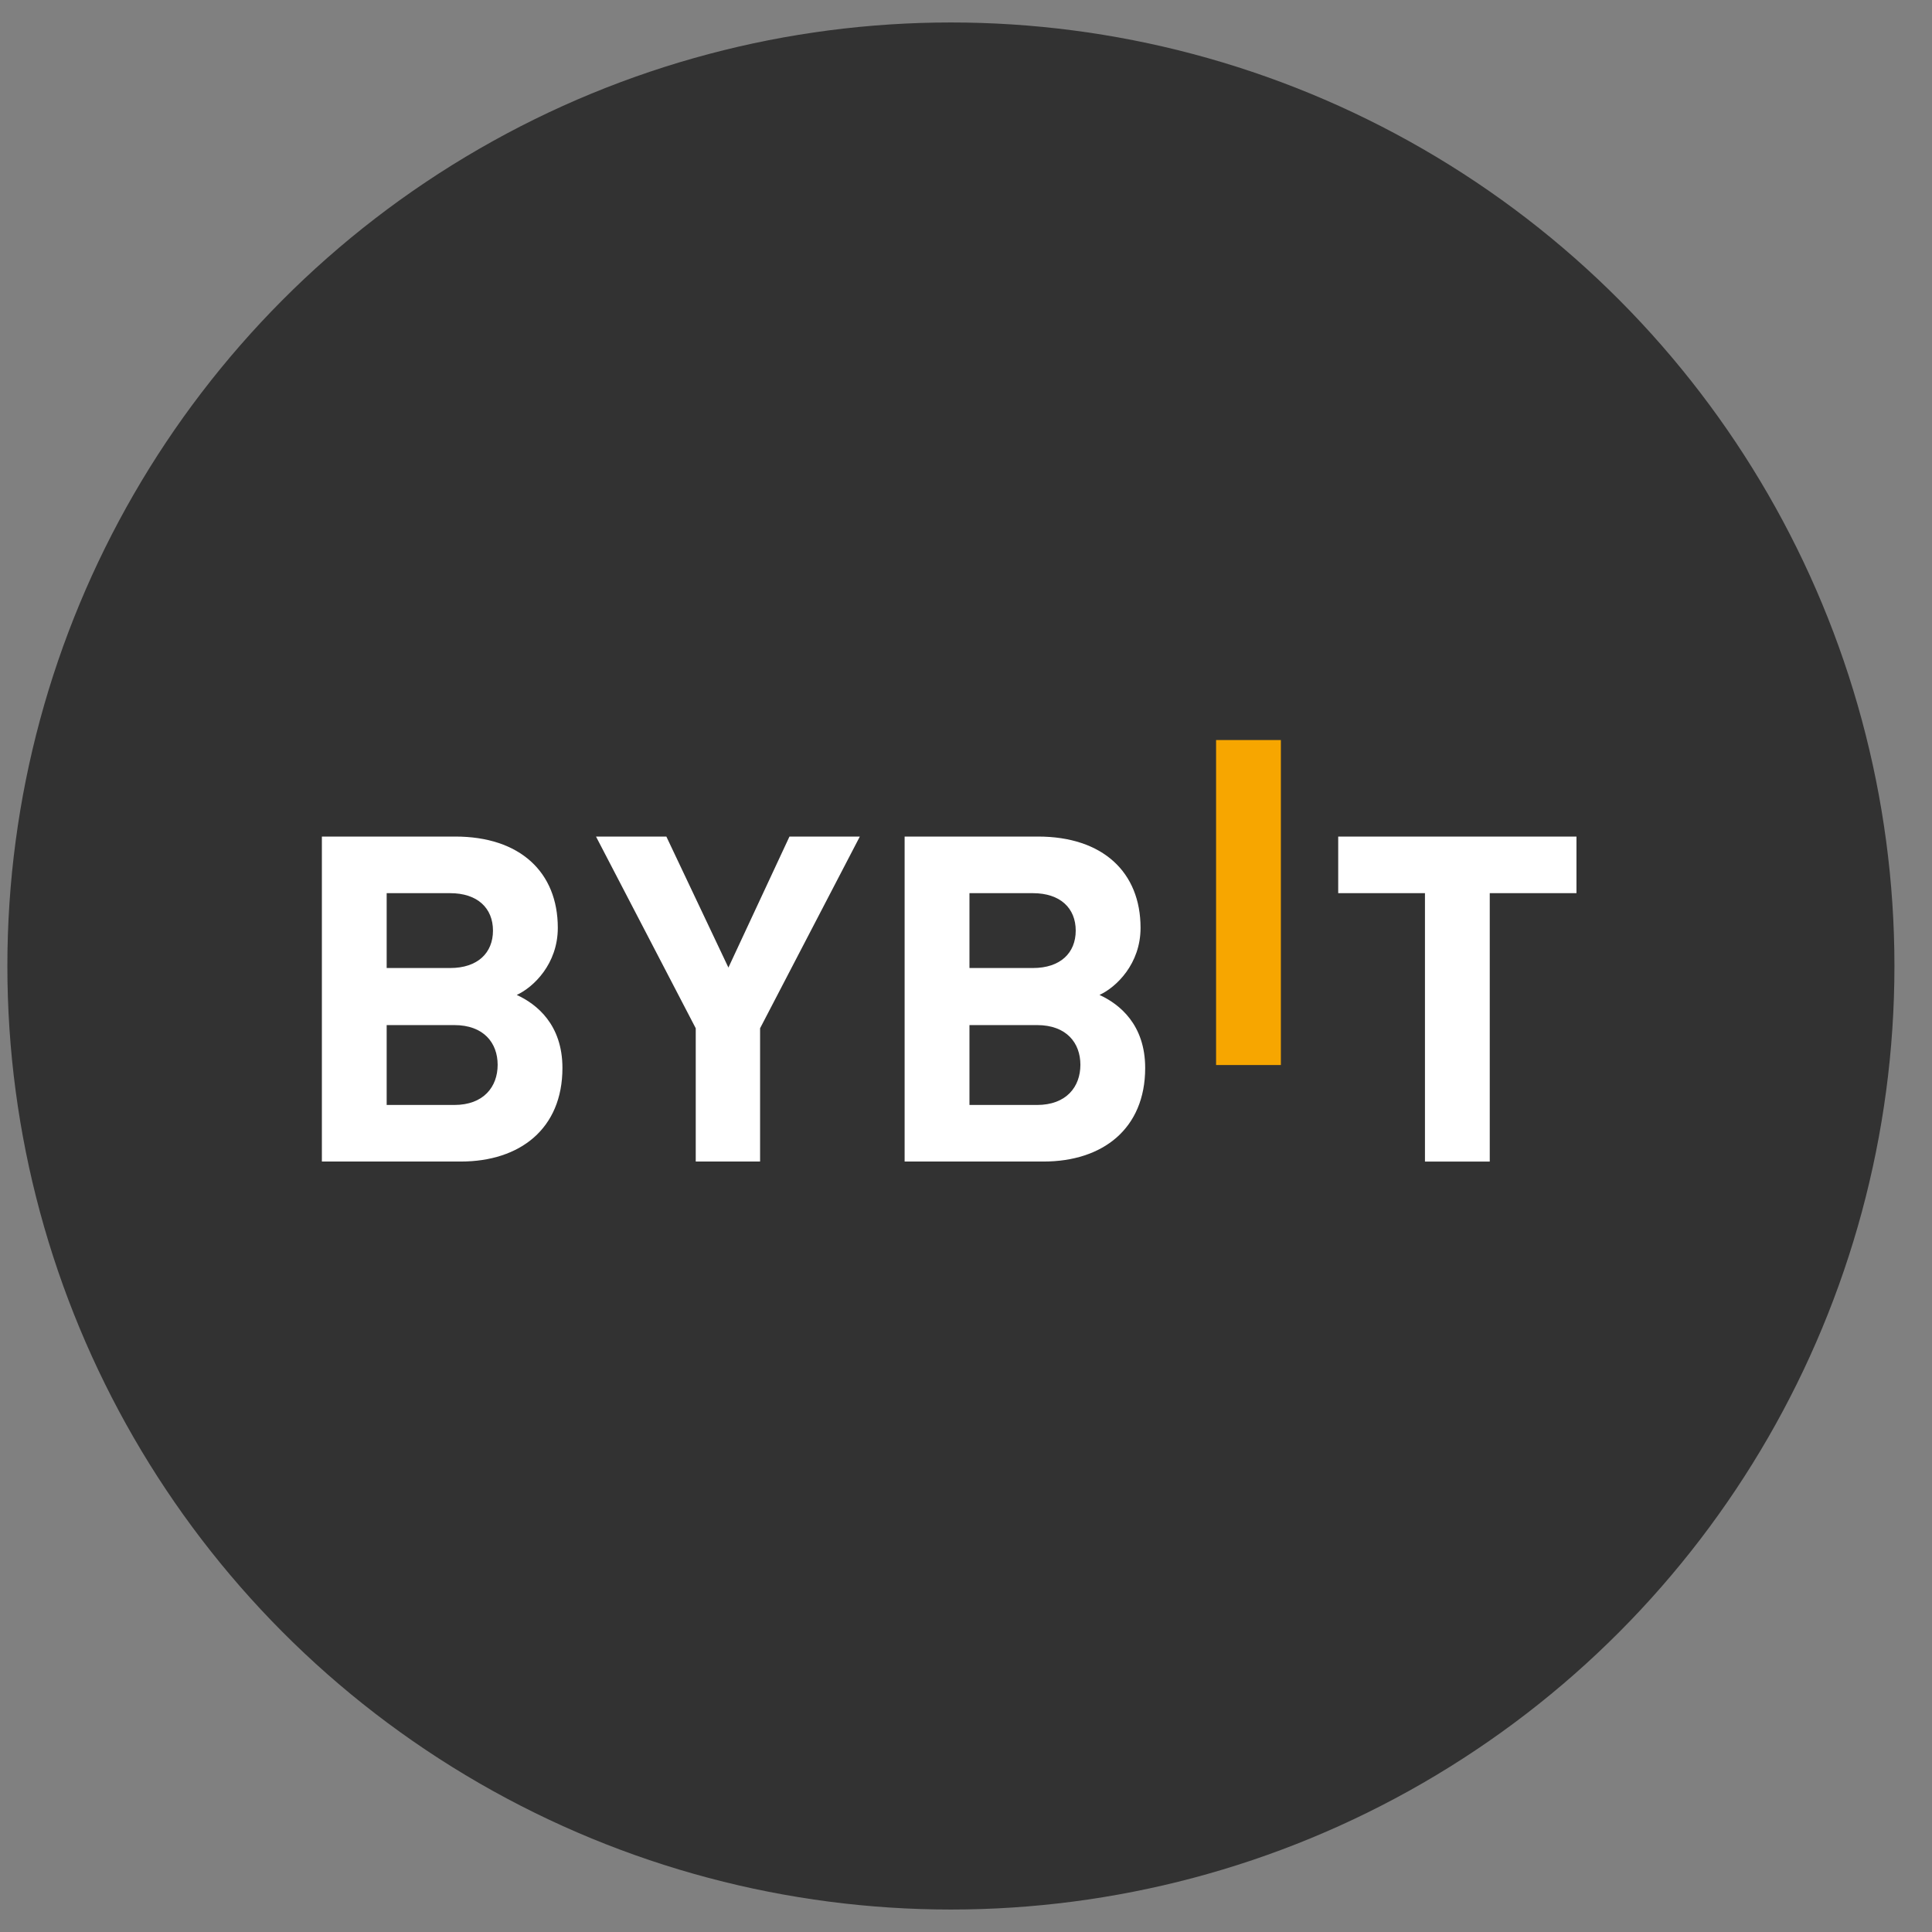
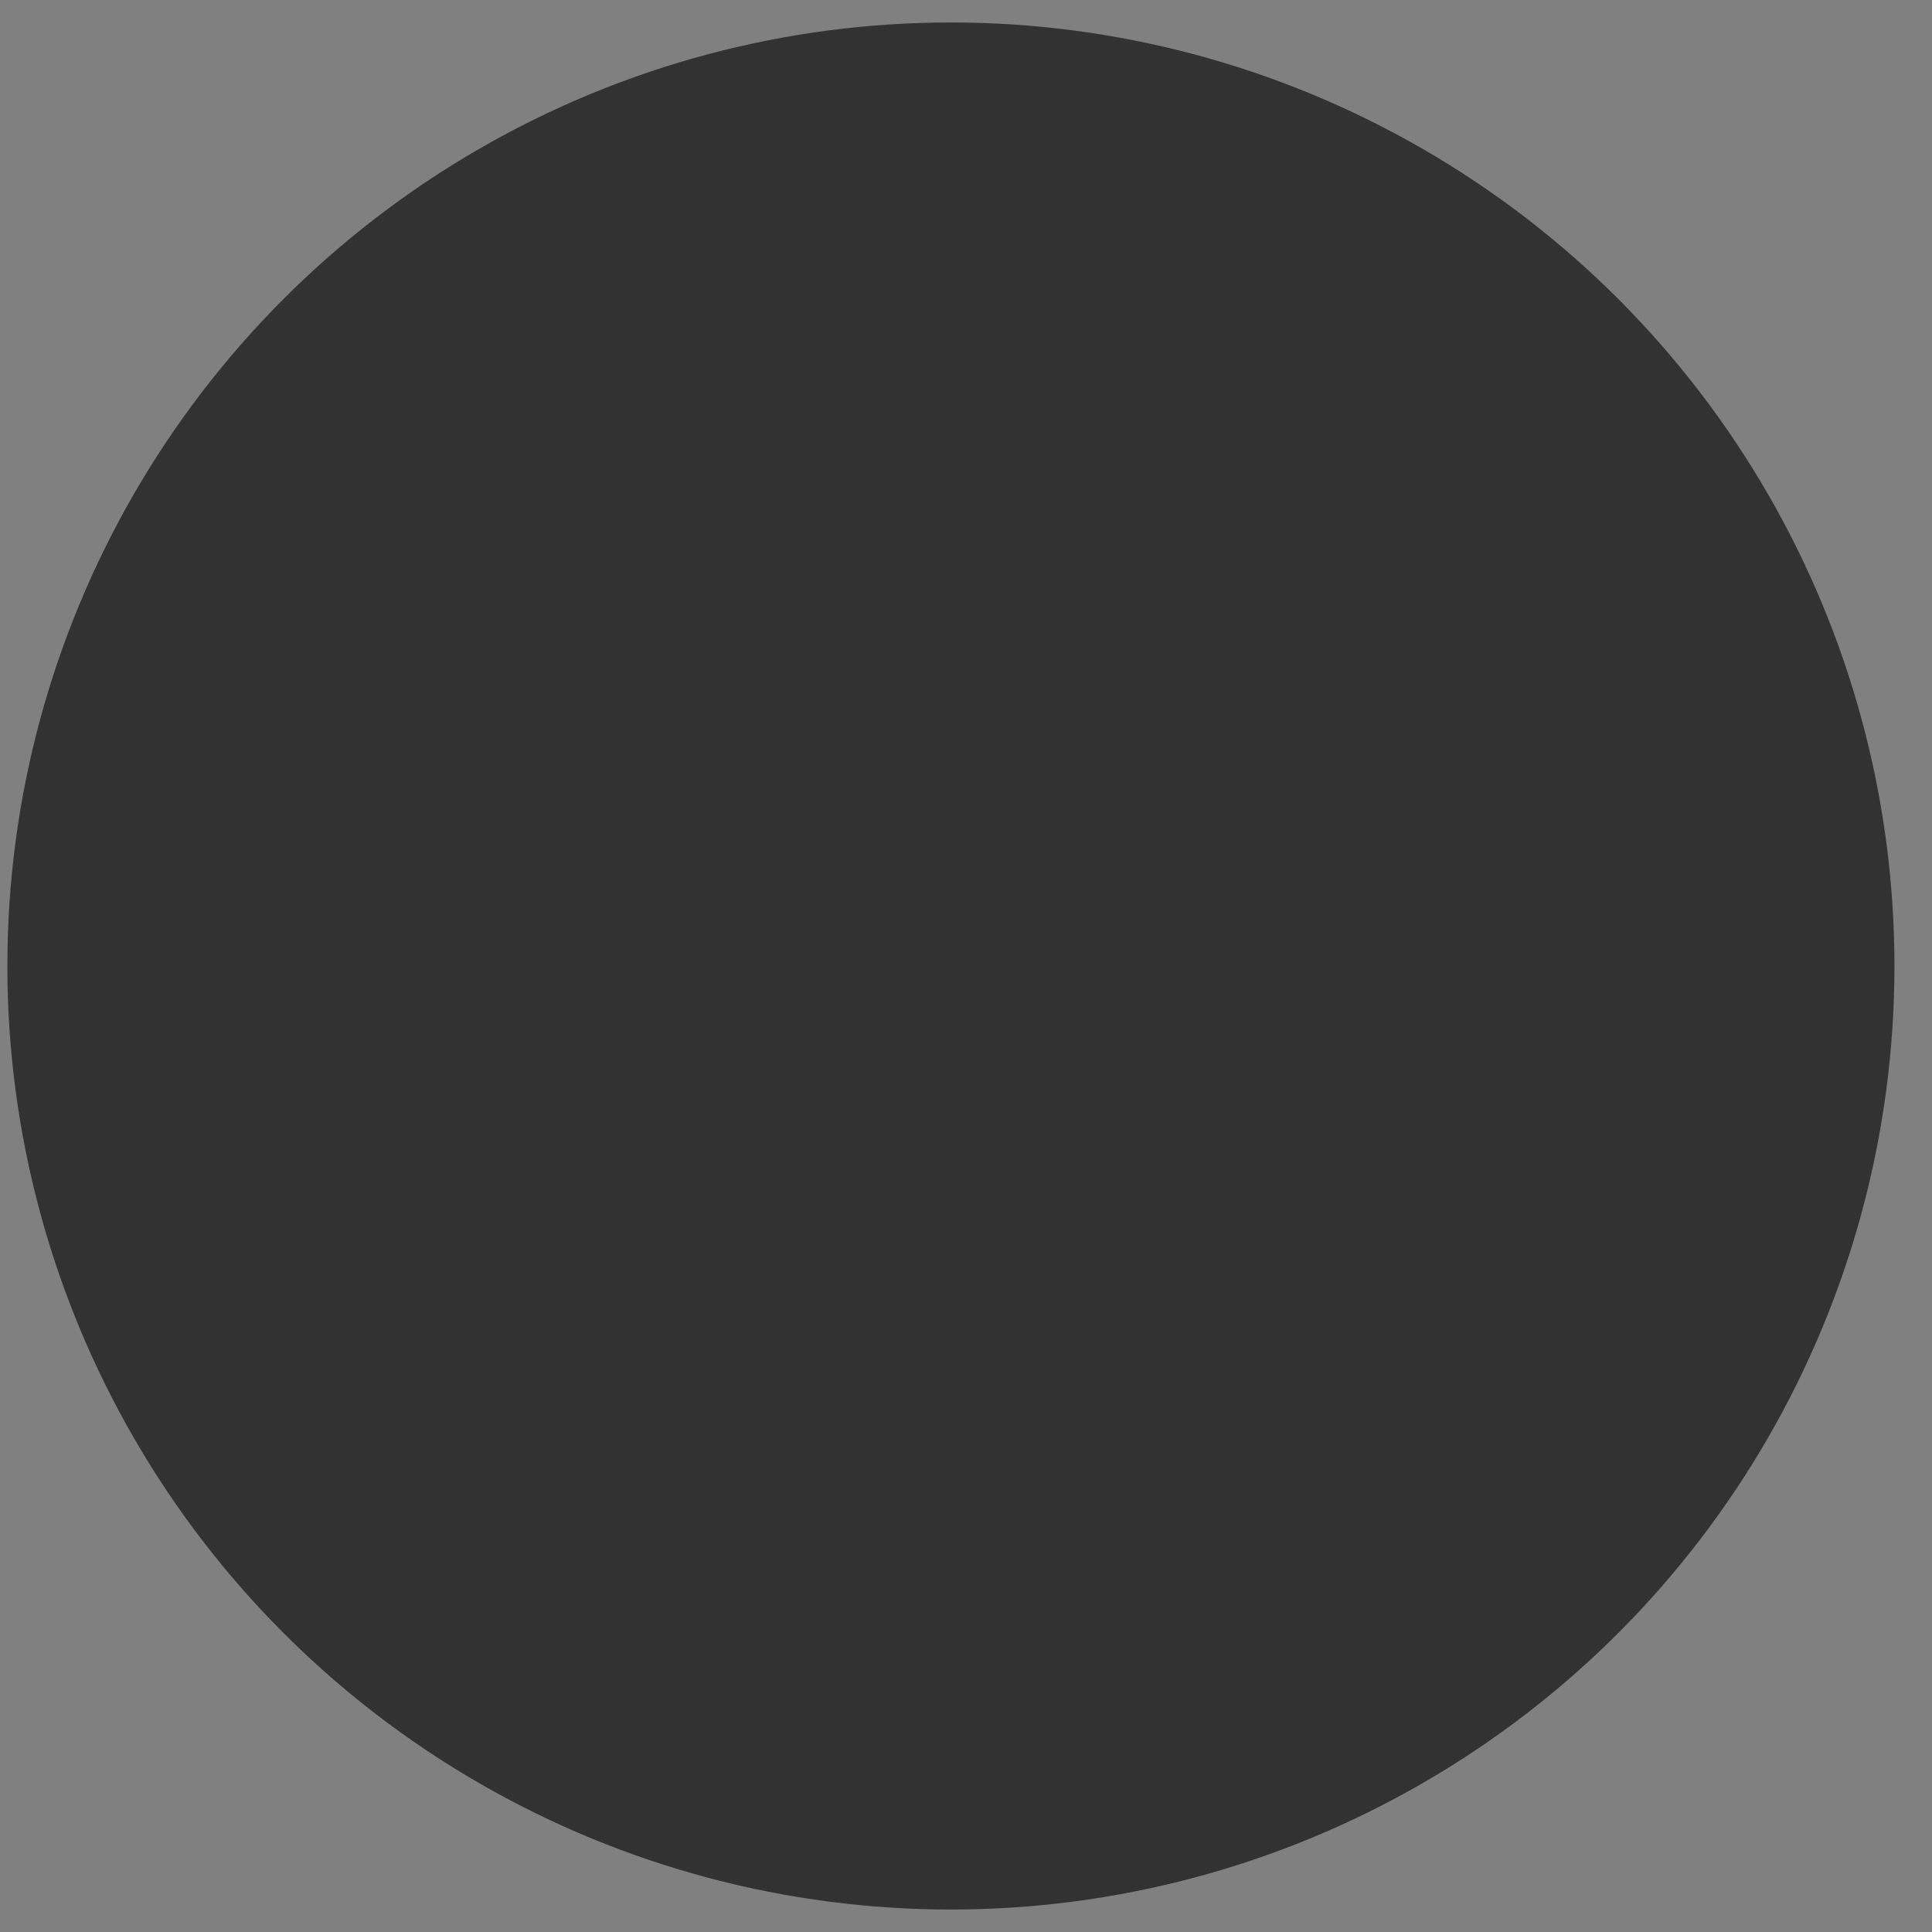
<svg xmlns="http://www.w3.org/2000/svg" width="43" height="43" viewBox="0 0 43 43" fill="none">
  <rect x="0" y="0" width="43" height="43" fill="#808080" stroke="none" />
  <circle cx="21.164" cy="21.5" r="21" fill="#323232" />
  <g clip-path="url(#clip0_9667_880)">
    <path d="M27.066 23.704V16.471H28.508V23.704H27.066Z" fill="#F7A600" />
-     <path d="M10.256 25.852H7.164V18.619H10.132C11.574 18.619 12.415 19.412 12.415 20.651C12.415 21.453 11.875 21.972 11.501 22.144C11.947 22.348 12.518 22.805 12.518 23.77C12.518 25.121 11.574 25.852 10.256 25.852ZM10.018 19.879H8.606V21.545H10.018C10.63 21.545 10.972 21.21 10.972 20.712C10.972 20.214 10.63 19.879 10.018 19.879ZM10.111 22.815H8.606V24.593H10.111C10.765 24.593 11.076 24.187 11.076 23.699C11.076 23.211 10.764 22.815 10.111 22.815Z" fill="white" />
-     <path d="M16.917 22.886V25.852H15.485V22.886L13.265 18.619H14.831L16.212 21.535L17.571 18.619H19.137L16.917 22.886Z" fill="white" />
+     <path d="M10.256 25.852H7.164V18.619H10.132C11.574 18.619 12.415 19.412 12.415 20.651C12.415 21.453 11.875 21.972 11.501 22.144C11.947 22.348 12.518 22.805 12.518 23.77C12.518 25.121 11.574 25.852 10.256 25.852ZM10.018 19.879H8.606V21.545C10.63 21.545 10.972 21.21 10.972 20.712C10.972 20.214 10.63 19.879 10.018 19.879ZM10.111 22.815H8.606V24.593H10.111C10.765 24.593 11.076 24.187 11.076 23.699C11.076 23.211 10.764 22.815 10.111 22.815Z" fill="white" />
    <path d="M23.226 25.852H20.134V18.619H23.102C24.544 18.619 25.385 19.412 25.385 20.651C25.385 21.453 24.845 21.972 24.471 22.144C24.917 22.348 25.488 22.805 25.488 23.77C25.488 25.121 24.544 25.852 23.226 25.852ZM22.988 19.879H21.577V21.545H22.988C23.6 21.545 23.942 21.21 23.942 20.712C23.942 20.214 23.6 19.879 22.988 19.879ZM23.081 22.815H21.577V24.593H23.081C23.735 24.593 24.046 24.187 24.046 23.699C24.046 23.211 23.735 22.815 23.081 22.815Z" fill="white" />
-     <path d="M33.157 19.879V25.853H31.715V19.879H29.784V18.619H35.087V19.879H33.157Z" fill="white" />
  </g>
  <defs>
    <clipPath id="clip0_9667_880">
-       <rect width="27.923" height="11" fill="white" transform="translate(7.164 15.5)" />
-     </clipPath>
+       </clipPath>
  </defs>
</svg>